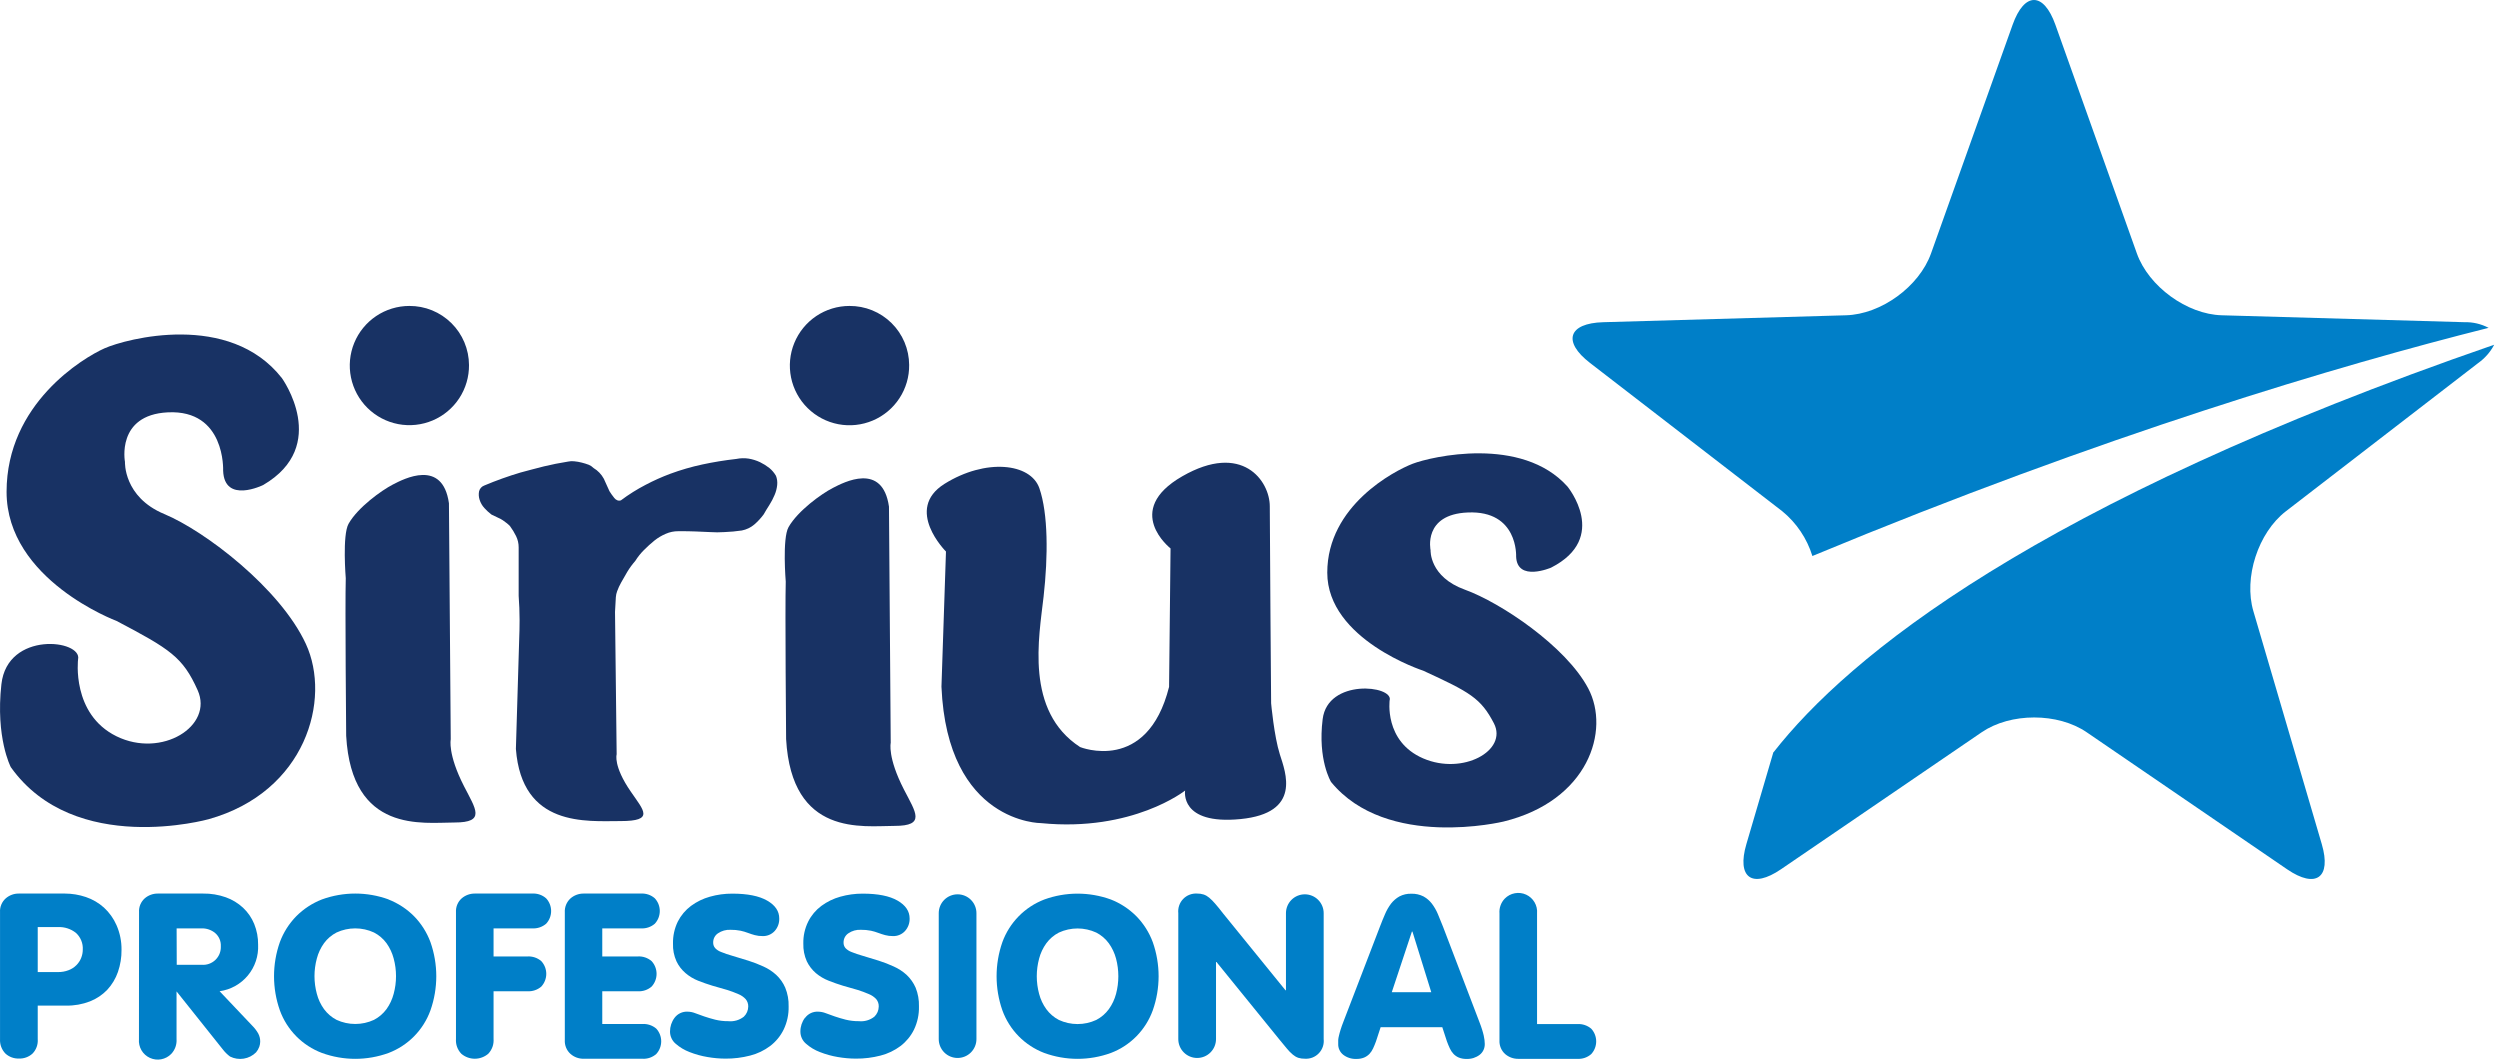
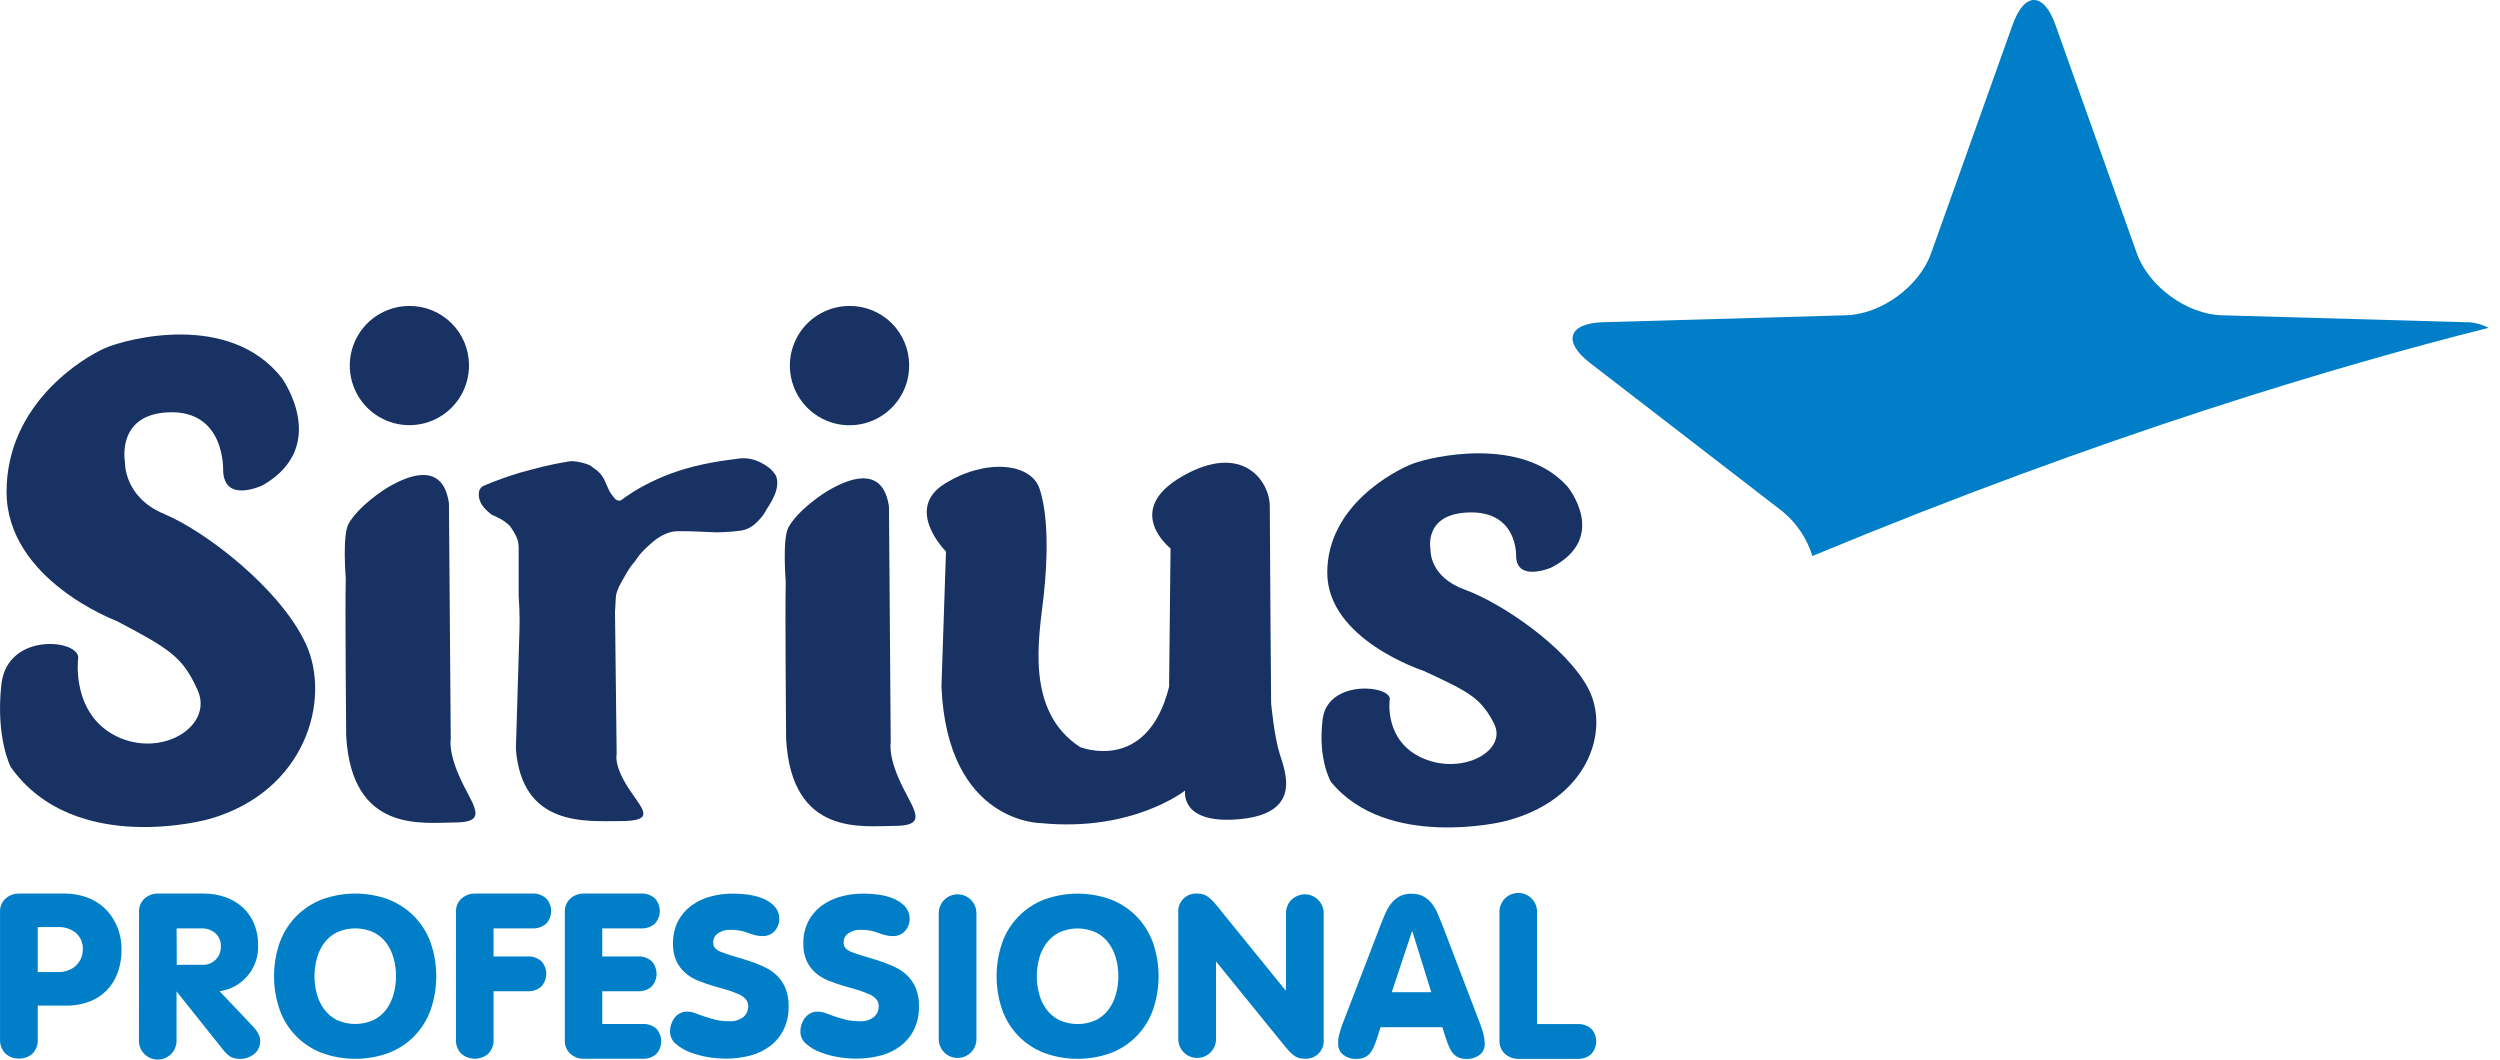
<svg xmlns="http://www.w3.org/2000/svg" width="151" height="64" viewBox="0 0 151 64" fill="none">
  <path fill-rule="evenodd" clip-rule="evenodd" d="M4.716 39.823C4.716 39.823 4.304 43.13 7.037 44.472C9.769 45.813 12.91 43.854 11.938 41.688C11.042 39.687 10.278 39.208 7.037 37.503C7.037 37.503 0.397 35.031 0.397 29.706C0.397 24.382 5.027 21.609 6.318 21.037C7.608 20.465 13.859 18.787 17.029 22.841C17.029 22.841 19.967 26.92 15.898 29.294C15.898 29.294 13.545 30.458 13.477 28.421C13.477 28.421 13.633 24.731 10.134 24.906C7.006 25.06 7.548 27.9 7.548 27.9C7.548 27.9 7.449 30.018 9.921 31.047C12.393 32.077 16.926 35.544 18.474 38.892C20.023 42.24 18.474 47.832 12.604 49.479C12.604 49.479 4.506 51.757 0.652 46.334C0.652 46.334 -0.277 44.563 0.085 41.326C0.447 38.09 4.979 38.636 4.716 39.823" fill="#183264" />
  <path fill-rule="evenodd" clip-rule="evenodd" d="M83.938 42.265C83.938 42.265 83.573 44.778 85.962 45.808C88.351 46.838 91.081 45.337 90.233 43.69C89.446 42.172 88.786 41.807 85.962 40.509C85.962 40.509 80.167 38.631 80.167 34.588C80.167 30.544 84.216 28.436 85.332 28.008C86.448 27.581 91.911 26.305 94.672 29.383C94.672 29.383 97.233 32.482 93.685 34.286C93.685 34.286 91.635 35.167 91.574 33.618C91.574 33.618 91.711 30.82 88.654 30.954C85.931 31.065 86.407 33.231 86.407 33.231C86.407 33.231 86.321 34.838 88.48 35.617C90.638 36.397 94.583 39.034 95.929 41.579C97.276 44.125 95.929 48.369 90.815 49.621C90.815 49.621 83.76 51.342 80.395 47.23C80.395 47.23 79.58 45.899 79.889 43.434C80.197 40.969 84.158 41.397 83.938 42.293" fill="#183264" />
  <path fill-rule="evenodd" clip-rule="evenodd" d="M20.884 34.927C20.884 34.927 20.669 32.315 21.053 31.637C21.615 30.64 23.057 29.613 23.723 29.269C24.388 28.924 26.734 27.69 27.116 30.397L27.225 44.659C27.225 44.659 27.03 45.537 28.024 47.483C28.736 48.875 29.358 49.679 27.453 49.679C25.547 49.679 21.243 50.363 20.909 44.444C20.909 44.444 20.838 36.559 20.884 34.929" fill="#183264" />
  <path fill-rule="evenodd" clip-rule="evenodd" d="M28.328 22.042C28.335 22.755 28.131 23.455 27.74 24.052C27.349 24.649 26.79 25.116 26.133 25.395C25.476 25.673 24.751 25.75 24.05 25.616C23.349 25.482 22.704 25.142 22.197 24.641C21.689 24.14 21.342 23.498 21.199 22.799C21.056 22.1 21.125 21.374 21.395 20.714C21.666 20.054 22.127 19.489 22.719 19.091C23.311 18.693 24.009 18.48 24.722 18.479C25.193 18.476 25.661 18.566 26.097 18.744C26.533 18.922 26.93 19.185 27.265 19.516C27.6 19.848 27.866 20.242 28.049 20.677C28.231 21.112 28.326 21.578 28.328 22.049" fill="#183264" />
  <path fill-rule="evenodd" clip-rule="evenodd" d="M47.459 35.132C47.459 35.132 47.243 32.525 47.626 31.842C48.19 30.845 49.632 29.818 50.3 29.474C50.968 29.13 53.306 27.892 53.694 30.6L53.8 44.869C53.8 44.869 53.597 45.737 54.597 47.685C55.313 49.077 55.936 49.884 54.028 49.884C52.12 49.884 47.818 50.562 47.481 44.641C47.481 44.641 47.413 36.759 47.459 35.124" fill="#183264" />
  <path fill-rule="evenodd" clip-rule="evenodd" d="M54.913 22.042C54.922 22.756 54.717 23.456 54.326 24.054C53.935 24.652 53.376 25.12 52.718 25.399C52.061 25.678 51.336 25.756 50.634 25.622C49.933 25.488 49.287 25.148 48.779 24.646C48.27 24.145 47.923 23.503 47.78 22.803C47.637 22.104 47.705 21.377 47.976 20.716C48.247 20.055 48.708 19.49 49.3 19.091C49.893 18.693 50.591 18.48 51.305 18.479C51.776 18.476 52.243 18.565 52.679 18.742C53.116 18.92 53.513 19.181 53.848 19.512C54.183 19.843 54.45 20.237 54.633 20.671C54.815 21.105 54.911 21.571 54.913 22.042Z" fill="#183264" />
  <path d="M46.866 28.735C46.762 28.557 46.628 28.398 46.469 28.267C46.294 28.13 46.105 28.012 45.905 27.915C45.686 27.812 45.455 27.74 45.217 27.7C44.969 27.663 44.718 27.67 44.473 27.72C43.761 27.801 43.081 27.912 42.423 28.054C41.764 28.195 41.117 28.383 40.485 28.616C39.974 28.807 39.476 29.03 38.994 29.284C38.472 29.555 37.974 29.868 37.504 30.22C37.435 30.245 37.36 30.245 37.291 30.22C37.218 30.191 37.155 30.143 37.106 30.081C37.051 30.018 37 29.944 36.944 29.868C36.889 29.793 36.846 29.727 36.813 29.671C36.702 29.418 36.59 29.165 36.469 28.912C36.324 28.646 36.111 28.424 35.851 28.269C35.769 28.185 35.671 28.119 35.563 28.074C35.422 28.02 35.279 27.976 35.133 27.94C34.986 27.902 34.836 27.876 34.685 27.862C34.562 27.846 34.437 27.852 34.315 27.879C33.809 27.958 33.328 28.057 32.85 28.17C32.372 28.284 31.896 28.424 31.441 28.54C30.699 28.761 29.97 29.022 29.257 29.322C29.179 29.349 29.108 29.396 29.052 29.457C28.996 29.519 28.956 29.593 28.936 29.674C28.903 29.842 28.914 30.016 28.966 30.18C29.024 30.368 29.123 30.541 29.257 30.686C29.386 30.829 29.529 30.96 29.682 31.078C29.824 31.151 29.958 31.217 30.082 31.27C30.185 31.312 30.284 31.364 30.375 31.427C30.444 31.48 30.515 31.528 30.588 31.584C30.665 31.641 30.737 31.706 30.803 31.776C30.943 31.965 31.066 32.167 31.17 32.379C31.275 32.592 31.329 32.827 31.327 33.064V35.984C31.365 36.475 31.38 36.961 31.383 37.457C31.385 37.953 31.367 38.346 31.367 38.346C31.322 39.649 31.16 45.236 31.16 45.236C31.524 49.981 35.416 49.593 37.486 49.593C39.556 49.593 38.873 48.948 38.106 47.822C37.028 46.266 37.246 45.562 37.246 45.562L37.147 36.959C37.162 36.663 37.18 36.367 37.197 36.068C37.206 35.945 37.232 35.824 37.276 35.709C37.341 35.528 37.422 35.354 37.516 35.187C37.623 34.99 37.747 34.783 37.886 34.542C38.027 34.308 38.189 34.087 38.369 33.882C38.519 33.641 38.697 33.419 38.898 33.219C39.098 33.018 39.308 32.828 39.528 32.649C39.736 32.483 39.966 32.346 40.211 32.242C40.45 32.136 40.709 32.083 40.97 32.085C41.363 32.085 41.707 32.085 42.011 32.1L42.883 32.138C43.176 32.158 43.469 32.158 43.761 32.138C44.111 32.125 44.459 32.093 44.804 32.042C45.084 31.988 45.346 31.863 45.563 31.678C45.772 31.497 45.959 31.295 46.123 31.073C46.229 30.888 46.34 30.701 46.469 30.503C46.591 30.311 46.697 30.109 46.785 29.899C46.868 29.708 46.92 29.506 46.942 29.299C46.963 29.106 46.937 28.911 46.866 28.73" fill="#183264" />
  <path fill-rule="evenodd" clip-rule="evenodd" d="M57.137 33.312C57.137 33.312 54.584 30.767 57.051 29.223C59.519 27.68 62.252 27.958 62.78 29.494C63.309 31.03 63.309 33.583 63.033 36.035C62.758 38.487 61.89 42.943 65.237 45.122C65.237 45.122 69.286 46.762 70.612 41.488L70.701 33.125C70.701 33.125 67.791 30.848 71.409 28.768C75.028 26.688 76.695 29.038 76.695 30.584C76.695 32.131 76.776 42.478 76.776 42.478C76.776 42.478 76.956 44.477 77.303 45.565C77.649 46.653 78.631 49.108 74.927 49.472C71.222 49.836 71.581 47.749 71.581 47.749C71.581 47.749 68.411 50.264 62.882 49.717C62.882 49.717 57.216 49.745 56.864 41.476L57.137 33.312Z" fill="#183264" />
-   <path d="M107.114 45.428L105.482 50.983C104.887 53.007 105.826 53.695 107.575 52.501L119.693 44.229C121.437 43.037 124.294 43.037 126.037 44.229L138.143 52.506C139.884 53.695 140.83 53.012 140.236 50.988L136.106 36.921C135.506 34.897 136.389 32.176 138.064 30.883L149.682 21.928C150.087 21.641 150.419 21.262 150.649 20.822C122.861 30.42 111.641 39.666 107.124 45.433" fill="#007FC8" />
  <path d="M148.87 19.461L134.193 19.043C132.093 18.985 129.782 17.305 129.069 15.313L124.147 1.499C123.436 -0.5 122.272 -0.5 121.561 1.499L116.632 15.313C115.92 17.305 113.62 18.985 111.497 19.043L96.838 19.461C94.723 19.521 94.363 20.632 96.039 21.923L107.648 30.878C108.508 31.581 109.141 32.522 109.468 33.583C127.105 26.257 141.329 22.059 150.312 19.802C149.865 19.566 149.365 19.448 148.86 19.461" fill="#007FC8" />
  <path d="M0.002 55.097C-0.008 54.941 0.018 54.785 0.078 54.64C0.138 54.495 0.229 54.366 0.346 54.262C0.565 54.071 0.847 53.967 1.138 53.971H3.922C4.352 53.972 4.779 54.043 5.187 54.181C5.591 54.317 5.963 54.534 6.28 54.819C6.604 55.117 6.863 55.48 7.039 55.884C7.243 56.35 7.345 56.854 7.34 57.362C7.346 57.82 7.272 58.275 7.123 58.708C6.985 59.106 6.766 59.472 6.48 59.781C6.186 60.089 5.829 60.329 5.432 60.484C4.974 60.661 4.486 60.748 3.995 60.738H2.279V62.762C2.292 62.923 2.27 63.085 2.214 63.237C2.159 63.389 2.072 63.527 1.958 63.642C1.735 63.842 1.444 63.947 1.146 63.936C0.846 63.947 0.553 63.84 0.331 63.638C0.218 63.523 0.131 63.385 0.074 63.234C0.017 63.084 -0.007 62.923 0.002 62.762V55.097ZM2.279 58.713H3.499C3.72 58.717 3.939 58.679 4.144 58.599C4.32 58.533 4.48 58.431 4.612 58.298C4.737 58.174 4.836 58.026 4.901 57.863C4.966 57.702 5 57.53 5 57.357C5.011 57.168 4.979 56.979 4.907 56.804C4.835 56.628 4.725 56.472 4.585 56.345C4.277 56.101 3.891 55.977 3.499 55.995H2.279V58.713Z" fill="#007FC8" />
  <path d="M8.398 55.097C8.389 54.941 8.414 54.785 8.473 54.641C8.533 54.496 8.624 54.367 8.74 54.262C8.959 54.072 9.241 53.968 9.532 53.971H12.265C12.732 53.964 13.198 54.04 13.639 54.196C14.025 54.333 14.379 54.548 14.679 54.826C14.97 55.099 15.2 55.431 15.352 55.801C15.515 56.202 15.596 56.632 15.59 57.066C15.622 57.739 15.401 58.4 14.971 58.919C14.541 59.438 13.932 59.777 13.264 59.87L15.241 61.957C15.38 62.095 15.5 62.252 15.597 62.423C15.68 62.578 15.721 62.753 15.716 62.929C15.713 63.03 15.695 63.13 15.661 63.225C15.617 63.348 15.551 63.462 15.466 63.562C15.264 63.764 15.003 63.897 14.721 63.942C14.439 63.988 14.15 63.943 13.894 63.815C13.736 63.697 13.595 63.56 13.474 63.405L10.691 59.915L10.663 59.882V62.754C10.675 62.919 10.653 63.084 10.598 63.24C10.542 63.396 10.455 63.538 10.341 63.658C10.178 63.825 9.966 63.938 9.735 63.981C9.504 64.024 9.266 63.994 9.053 63.896C8.84 63.799 8.662 63.638 8.544 63.435C8.426 63.232 8.373 62.998 8.393 62.764L8.398 55.097ZM10.675 58.273H12.176C12.329 58.286 12.482 58.267 12.626 58.215C12.77 58.164 12.902 58.083 13.012 57.977C13.122 57.87 13.208 57.742 13.264 57.6C13.32 57.457 13.345 57.305 13.338 57.152C13.345 57.003 13.319 56.854 13.261 56.717C13.202 56.58 13.114 56.458 13.001 56.36C12.77 56.167 12.477 56.065 12.176 56.074H10.668L10.675 58.273Z" fill="#007FC8" />
  <path d="M23.457 54.325C24.038 54.551 24.566 54.896 25.006 55.337C25.444 55.784 25.783 56.319 26 56.906C26.469 58.239 26.469 59.691 26 61.023C25.788 61.61 25.453 62.143 25.016 62.588C24.579 63.032 24.052 63.377 23.47 63.599C22.17 64.072 20.746 64.072 19.446 63.599C18.862 63.379 18.332 63.034 17.893 62.59C17.454 62.145 17.116 61.611 16.903 61.023C16.434 59.691 16.434 58.239 16.903 56.906C17.12 56.319 17.459 55.784 17.898 55.337C18.337 54.896 18.865 54.551 19.446 54.325C20.746 53.853 22.17 53.853 23.47 54.325H23.457ZM20.329 56.322C20.029 56.476 19.769 56.698 19.57 56.97C19.37 57.248 19.224 57.561 19.137 57.893C18.948 58.592 18.948 59.328 19.137 60.026C19.223 60.359 19.369 60.672 19.57 60.95C19.77 61.222 20.03 61.445 20.329 61.6C20.683 61.764 21.068 61.848 21.458 61.848C21.848 61.848 22.233 61.764 22.587 61.6C22.886 61.445 23.146 61.222 23.346 60.95C23.545 60.671 23.692 60.358 23.778 60.026C23.967 59.328 23.967 58.592 23.778 57.893C23.691 57.562 23.545 57.249 23.346 56.97C23.146 56.698 22.886 56.476 22.587 56.322C22.233 56.158 21.848 56.074 21.458 56.074C21.068 56.074 20.683 56.158 20.329 56.322" fill="#007FC8" />
  <path d="M27.541 55.097C27.532 54.941 27.558 54.785 27.617 54.64C27.677 54.495 27.768 54.366 27.885 54.262C28.105 54.072 28.387 53.969 28.677 53.971H32.152C32.457 53.953 32.758 54.057 32.987 54.26C33.181 54.468 33.288 54.742 33.288 55.026C33.288 55.311 33.181 55.585 32.987 55.793C32.755 55.991 32.456 56.092 32.152 56.074H29.811V57.769H31.858C32.162 57.752 32.462 57.852 32.693 58.05C32.887 58.26 32.995 58.535 32.995 58.821C32.995 59.106 32.887 59.381 32.693 59.591C32.462 59.789 32.162 59.89 31.858 59.872H29.811V62.744C29.824 62.909 29.802 63.075 29.747 63.23C29.691 63.386 29.604 63.528 29.49 63.648C29.263 63.841 28.975 63.947 28.677 63.947C28.38 63.947 28.091 63.841 27.865 63.648C27.751 63.53 27.663 63.389 27.607 63.234C27.551 63.08 27.529 62.916 27.541 62.752V55.097Z" fill="#007FC8" />
  <path d="M34.115 55.107C34.106 54.95 34.131 54.793 34.191 54.647C34.25 54.502 34.341 54.371 34.457 54.265C34.676 54.074 34.958 53.969 35.249 53.971H38.718C39.022 53.954 39.321 54.056 39.55 54.257C39.744 54.466 39.851 54.74 39.851 55.025C39.851 55.31 39.744 55.584 39.55 55.793C39.32 55.991 39.022 56.092 38.718 56.074H36.377V57.769H38.521C38.825 57.751 39.124 57.852 39.356 58.05C39.549 58.26 39.657 58.535 39.657 58.821C39.657 59.106 39.549 59.382 39.356 59.591C39.124 59.79 38.825 59.891 38.521 59.872H36.377V61.849H38.801C39.105 61.831 39.404 61.931 39.637 62.127C39.83 62.336 39.937 62.61 39.937 62.895C39.937 63.18 39.83 63.454 39.637 63.663C39.407 63.864 39.107 63.967 38.801 63.949H35.249C34.958 63.952 34.675 63.848 34.457 63.655C34.34 63.55 34.249 63.42 34.19 63.274C34.131 63.129 34.105 62.972 34.115 62.815V55.107Z" fill="#007FC8" />
  <path d="M40.742 61.477C40.834 61.354 40.953 61.256 41.092 61.191C41.23 61.126 41.382 61.096 41.535 61.105C41.691 61.107 41.845 61.138 41.99 61.196L42.537 61.393C42.739 61.461 42.957 61.527 43.197 61.588C43.455 61.651 43.721 61.682 43.987 61.679C44.324 61.714 44.661 61.617 44.928 61.408C45.011 61.329 45.077 61.233 45.123 61.128C45.169 61.022 45.193 60.908 45.194 60.793C45.198 60.631 45.143 60.472 45.039 60.348C44.916 60.215 44.765 60.111 44.596 60.044C44.375 59.947 44.149 59.863 43.918 59.791L43.035 59.538C42.744 59.45 42.456 59.348 42.165 59.234C41.888 59.124 41.632 58.97 41.406 58.776C41.175 58.58 40.989 58.337 40.859 58.063C40.708 57.728 40.636 57.362 40.649 56.995C40.638 56.533 40.739 56.074 40.942 55.659C41.131 55.289 41.402 54.967 41.734 54.718C42.078 54.464 42.465 54.275 42.876 54.161C43.319 54.035 43.777 53.973 44.237 53.976C45.15 53.976 45.85 54.116 46.337 54.396C46.825 54.676 47.068 55.036 47.066 55.477C47.076 55.756 46.976 56.029 46.788 56.236C46.695 56.336 46.582 56.415 46.457 56.467C46.331 56.52 46.195 56.544 46.059 56.539C45.9 56.542 45.742 56.522 45.588 56.481C45.451 56.444 45.316 56.4 45.184 56.35C45.037 56.294 44.886 56.249 44.733 56.216C44.532 56.176 44.328 56.157 44.123 56.16C43.854 56.146 43.587 56.221 43.364 56.373C43.273 56.434 43.2 56.517 43.149 56.614C43.099 56.712 43.074 56.82 43.076 56.929C43.073 57.05 43.113 57.167 43.19 57.261C43.291 57.367 43.415 57.449 43.554 57.499C43.769 57.586 43.988 57.661 44.212 57.724C44.483 57.802 44.814 57.906 45.206 58.027C45.513 58.124 45.812 58.24 46.105 58.374C46.389 58.5 46.651 58.671 46.881 58.88C47.115 59.098 47.301 59.361 47.428 59.654C47.575 60.014 47.645 60.4 47.633 60.788C47.645 61.274 47.541 61.755 47.329 62.193C47.138 62.58 46.86 62.917 46.517 63.179C46.157 63.449 45.748 63.645 45.312 63.756C44.825 63.883 44.323 63.945 43.82 63.941C43.456 63.94 43.093 63.907 42.734 63.845C42.362 63.783 41.998 63.682 41.648 63.544C41.34 63.427 41.054 63.256 40.806 63.038C40.7 62.948 40.616 62.836 40.558 62.71C40.5 62.584 40.469 62.448 40.469 62.309C40.467 62.009 40.563 61.717 40.742 61.477" fill="#007FC8" />
  <path d="M48.628 61.477C48.718 61.354 48.839 61.255 48.977 61.19C49.115 61.126 49.267 61.096 49.42 61.105C49.576 61.108 49.73 61.139 49.875 61.196L50.422 61.393C50.622 61.461 50.842 61.527 51.08 61.588C51.339 61.651 51.605 61.682 51.872 61.679C52.208 61.714 52.545 61.617 52.811 61.408C52.894 61.329 52.96 61.233 53.006 61.128C53.051 61.022 53.075 60.908 53.076 60.793C53.082 60.631 53.028 60.473 52.925 60.348C52.801 60.215 52.65 60.111 52.482 60.044C52.26 59.947 52.032 59.863 51.801 59.791L50.918 59.538C50.629 59.45 50.338 59.348 50.05 59.234C49.769 59.125 49.509 58.97 49.278 58.776C49.049 58.578 48.863 58.336 48.731 58.063C48.582 57.727 48.51 57.362 48.521 56.995C48.51 56.532 48.612 56.074 48.818 55.659C49.005 55.288 49.276 54.966 49.609 54.718C49.953 54.464 50.34 54.275 50.751 54.161C51.193 54.036 51.65 53.974 52.11 53.976C53.026 53.976 53.727 54.116 54.212 54.396C54.698 54.676 54.941 55.036 54.941 55.477C54.95 55.757 54.849 56.029 54.66 56.236C54.568 56.336 54.455 56.415 54.329 56.467C54.203 56.52 54.068 56.544 53.932 56.539C53.774 56.542 53.616 56.522 53.463 56.481C53.325 56.444 53.19 56.4 53.056 56.35C52.91 56.294 52.761 56.249 52.608 56.216C52.407 56.176 52.203 56.157 51.998 56.16C51.729 56.145 51.462 56.22 51.239 56.373C51.149 56.434 51.075 56.517 51.024 56.614C50.974 56.712 50.949 56.82 50.951 56.929C50.947 57.049 50.987 57.167 51.062 57.261C51.164 57.366 51.289 57.448 51.426 57.499C51.642 57.586 51.863 57.661 52.087 57.724C52.358 57.802 52.689 57.906 53.081 58.027C53.387 58.124 53.686 58.24 53.977 58.374C54.262 58.5 54.526 58.671 54.757 58.88C54.989 59.099 55.175 59.362 55.303 59.654C55.448 60.014 55.517 60.4 55.505 60.788C55.517 61.273 55.414 61.755 55.204 62.193C55.013 62.58 54.735 62.917 54.392 63.179C54.032 63.449 53.623 63.645 53.188 63.756C52.7 63.883 52.198 63.945 51.695 63.941C51.33 63.94 50.966 63.907 50.606 63.845C50.235 63.783 49.871 63.682 49.521 63.544C49.212 63.428 48.928 63.256 48.681 63.038C48.575 62.948 48.49 62.836 48.432 62.711C48.374 62.585 48.344 62.448 48.344 62.309C48.342 62.009 48.438 61.717 48.618 61.477" fill="#007FC8" />
  <path d="M58.977 62.762C58.977 63.064 58.857 63.353 58.644 63.567C58.43 63.781 58.141 63.901 57.839 63.901C57.537 63.901 57.247 63.781 57.033 63.567C56.82 63.353 56.7 63.064 56.7 62.762V55.155C56.7 54.853 56.82 54.564 57.033 54.35C57.247 54.137 57.537 54.017 57.839 54.017C58.141 54.017 58.43 54.137 58.644 54.35C58.857 54.564 58.977 54.853 58.977 55.155V62.762Z" fill="#007FC8" />
  <path d="M67.085 54.325C67.666 54.551 68.193 54.896 68.633 55.337C69.072 55.784 69.411 56.319 69.628 56.906C70.097 58.239 70.097 59.691 69.628 61.023C69.416 61.61 69.08 62.143 68.644 62.588C68.207 63.032 67.68 63.377 67.097 63.599C65.798 64.072 64.373 64.072 63.074 63.599C62.492 63.377 61.964 63.032 61.527 62.588C61.091 62.143 60.755 61.61 60.543 61.023C60.078 59.691 60.078 58.239 60.543 56.906C60.756 56.321 61.092 55.788 61.529 55.343C61.965 54.899 62.492 54.553 63.074 54.33C64.373 53.858 65.798 53.858 67.097 54.33L67.085 54.325ZM63.957 56.327C63.657 56.481 63.397 56.703 63.198 56.975C62.997 57.253 62.849 57.566 62.763 57.898C62.574 58.597 62.574 59.333 62.763 60.032C62.849 60.364 62.996 60.677 63.198 60.955C63.398 61.227 63.657 61.45 63.957 61.605C64.311 61.769 64.696 61.853 65.086 61.853C65.475 61.853 65.86 61.769 66.214 61.605C66.514 61.45 66.773 61.227 66.973 60.955C67.174 60.676 67.321 60.364 67.409 60.032C67.594 59.333 67.594 58.597 67.409 57.898C67.321 57.567 67.173 57.254 66.973 56.975C66.774 56.703 66.514 56.481 66.214 56.327C65.86 56.164 65.475 56.079 65.086 56.079C64.696 56.079 64.311 56.164 63.957 56.327" fill="#007FC8" />
  <path d="M71.169 55.155C71.153 55 71.17 54.843 71.221 54.695C71.271 54.547 71.353 54.412 71.462 54.299C71.57 54.186 71.701 54.098 71.847 54.042C71.993 53.985 72.149 53.961 72.305 53.971C72.438 53.968 72.571 53.987 72.698 54.027C72.821 54.069 72.935 54.135 73.034 54.219C73.165 54.33 73.287 54.452 73.398 54.584C73.53 54.735 73.689 54.93 73.874 55.171L77.644 59.814H77.672V55.155C77.672 54.853 77.792 54.564 78.006 54.35C78.219 54.137 78.509 54.017 78.811 54.017C79.113 54.017 79.403 54.137 79.616 54.35C79.83 54.564 79.95 54.853 79.95 55.155V62.762C79.966 62.917 79.949 63.075 79.898 63.222C79.848 63.37 79.765 63.505 79.657 63.618C79.549 63.731 79.417 63.819 79.272 63.876C79.126 63.932 78.97 63.956 78.814 63.946C78.681 63.949 78.549 63.931 78.421 63.893C78.298 63.85 78.184 63.783 78.085 63.698C77.952 63.586 77.83 63.461 77.721 63.326C77.589 63.172 77.432 62.977 77.245 62.749L73.474 58.103H73.447V62.762C73.447 62.911 73.417 63.06 73.36 63.198C73.303 63.336 73.219 63.461 73.113 63.567C73.007 63.673 72.882 63.757 72.744 63.814C72.605 63.871 72.457 63.901 72.308 63.901C72.158 63.901 72.01 63.871 71.872 63.814C71.734 63.757 71.608 63.673 71.503 63.567C71.397 63.461 71.313 63.336 71.256 63.198C71.198 63.06 71.169 62.911 71.169 62.762V55.155Z" fill="#007FC8" />
  <path d="M83.348 55.97C83.452 55.697 83.556 55.441 83.657 55.211C83.752 54.986 83.874 54.774 84.021 54.578C84.159 54.401 84.331 54.253 84.527 54.143C84.747 54.029 84.993 53.973 85.241 53.981C85.496 53.972 85.749 54.028 85.977 54.143C86.174 54.252 86.347 54.4 86.484 54.578C86.631 54.773 86.754 54.986 86.848 55.211C86.952 55.452 87.053 55.717 87.157 55.97L89.343 61.694C89.416 61.884 89.477 62.046 89.517 62.182C89.558 62.319 89.593 62.436 89.616 62.542C89.637 62.632 89.653 62.723 89.664 62.815C89.674 62.894 89.68 62.974 89.68 63.053C89.683 63.178 89.658 63.302 89.606 63.415C89.554 63.528 89.476 63.628 89.378 63.706C89.152 63.88 88.872 63.969 88.586 63.959C88.425 63.965 88.265 63.937 88.116 63.878C87.994 63.828 87.885 63.753 87.794 63.658C87.701 63.559 87.625 63.445 87.569 63.321C87.508 63.192 87.45 63.05 87.394 62.899L87.114 62.041H83.391L83.11 62.899C83.055 63.05 82.996 63.192 82.936 63.321C82.88 63.445 82.805 63.559 82.713 63.658C82.621 63.752 82.511 63.827 82.389 63.878C82.24 63.937 82.081 63.964 81.921 63.959C81.635 63.97 81.355 63.881 81.129 63.706C81.031 63.628 80.953 63.529 80.901 63.415C80.848 63.302 80.823 63.178 80.828 63.053C80.823 62.974 80.823 62.894 80.828 62.815C80.828 62.737 80.853 62.648 80.876 62.542C80.899 62.436 80.934 62.319 80.975 62.182C81.015 62.046 81.076 61.884 81.149 61.694L83.348 55.97ZM85.312 56.269H85.279L84.064 59.928H86.448L85.312 56.269Z" fill="#007FC8" />
  <path d="M90.568 55.171C90.555 55.007 90.577 54.843 90.633 54.688C90.688 54.534 90.775 54.393 90.889 54.275C91.053 54.107 91.265 53.994 91.496 53.952C91.726 53.909 91.964 53.938 92.178 54.036C92.391 54.134 92.569 54.295 92.687 54.498C92.805 54.7 92.858 54.934 92.838 55.168V61.853H95.277C95.58 61.836 95.878 61.936 96.109 62.132C96.303 62.341 96.41 62.615 96.41 62.9C96.41 63.185 96.303 63.459 96.109 63.668C95.881 63.87 95.581 63.972 95.277 63.954H91.701C91.411 63.957 91.129 63.853 90.909 63.663C90.794 63.559 90.703 63.43 90.644 63.285C90.585 63.141 90.559 62.986 90.568 62.83V55.171Z" fill="#007FC8" />
</svg>